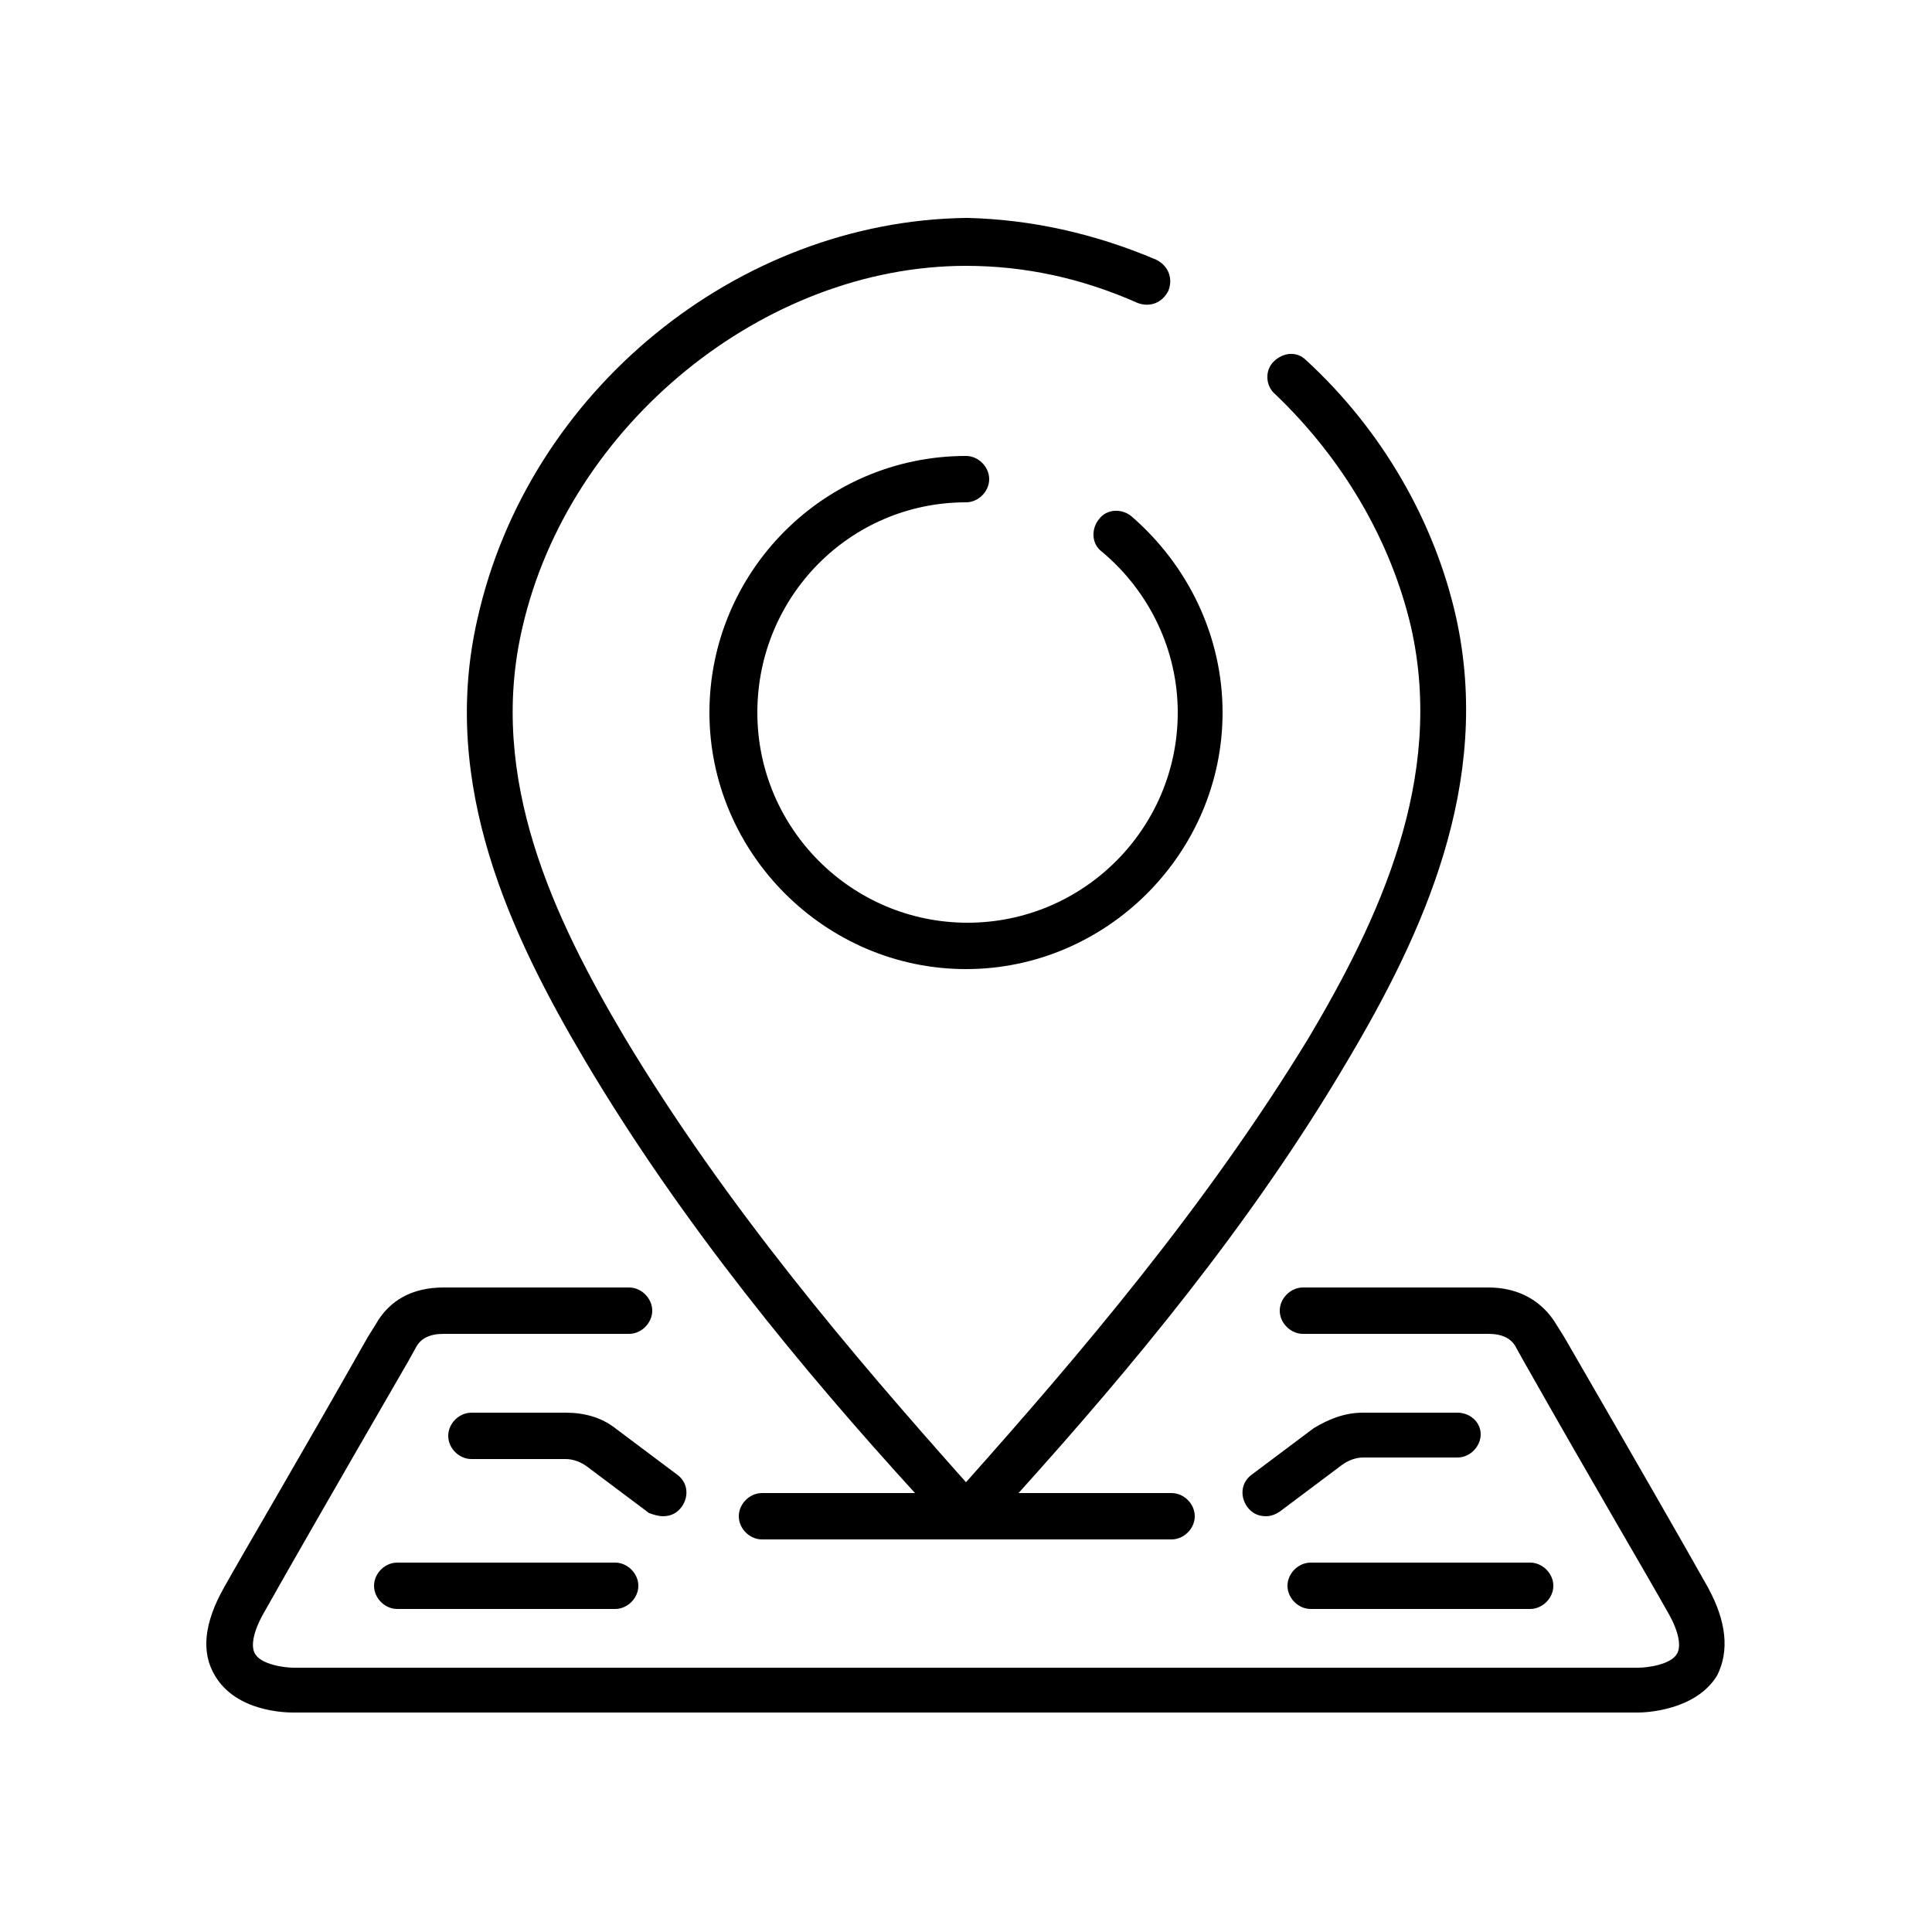
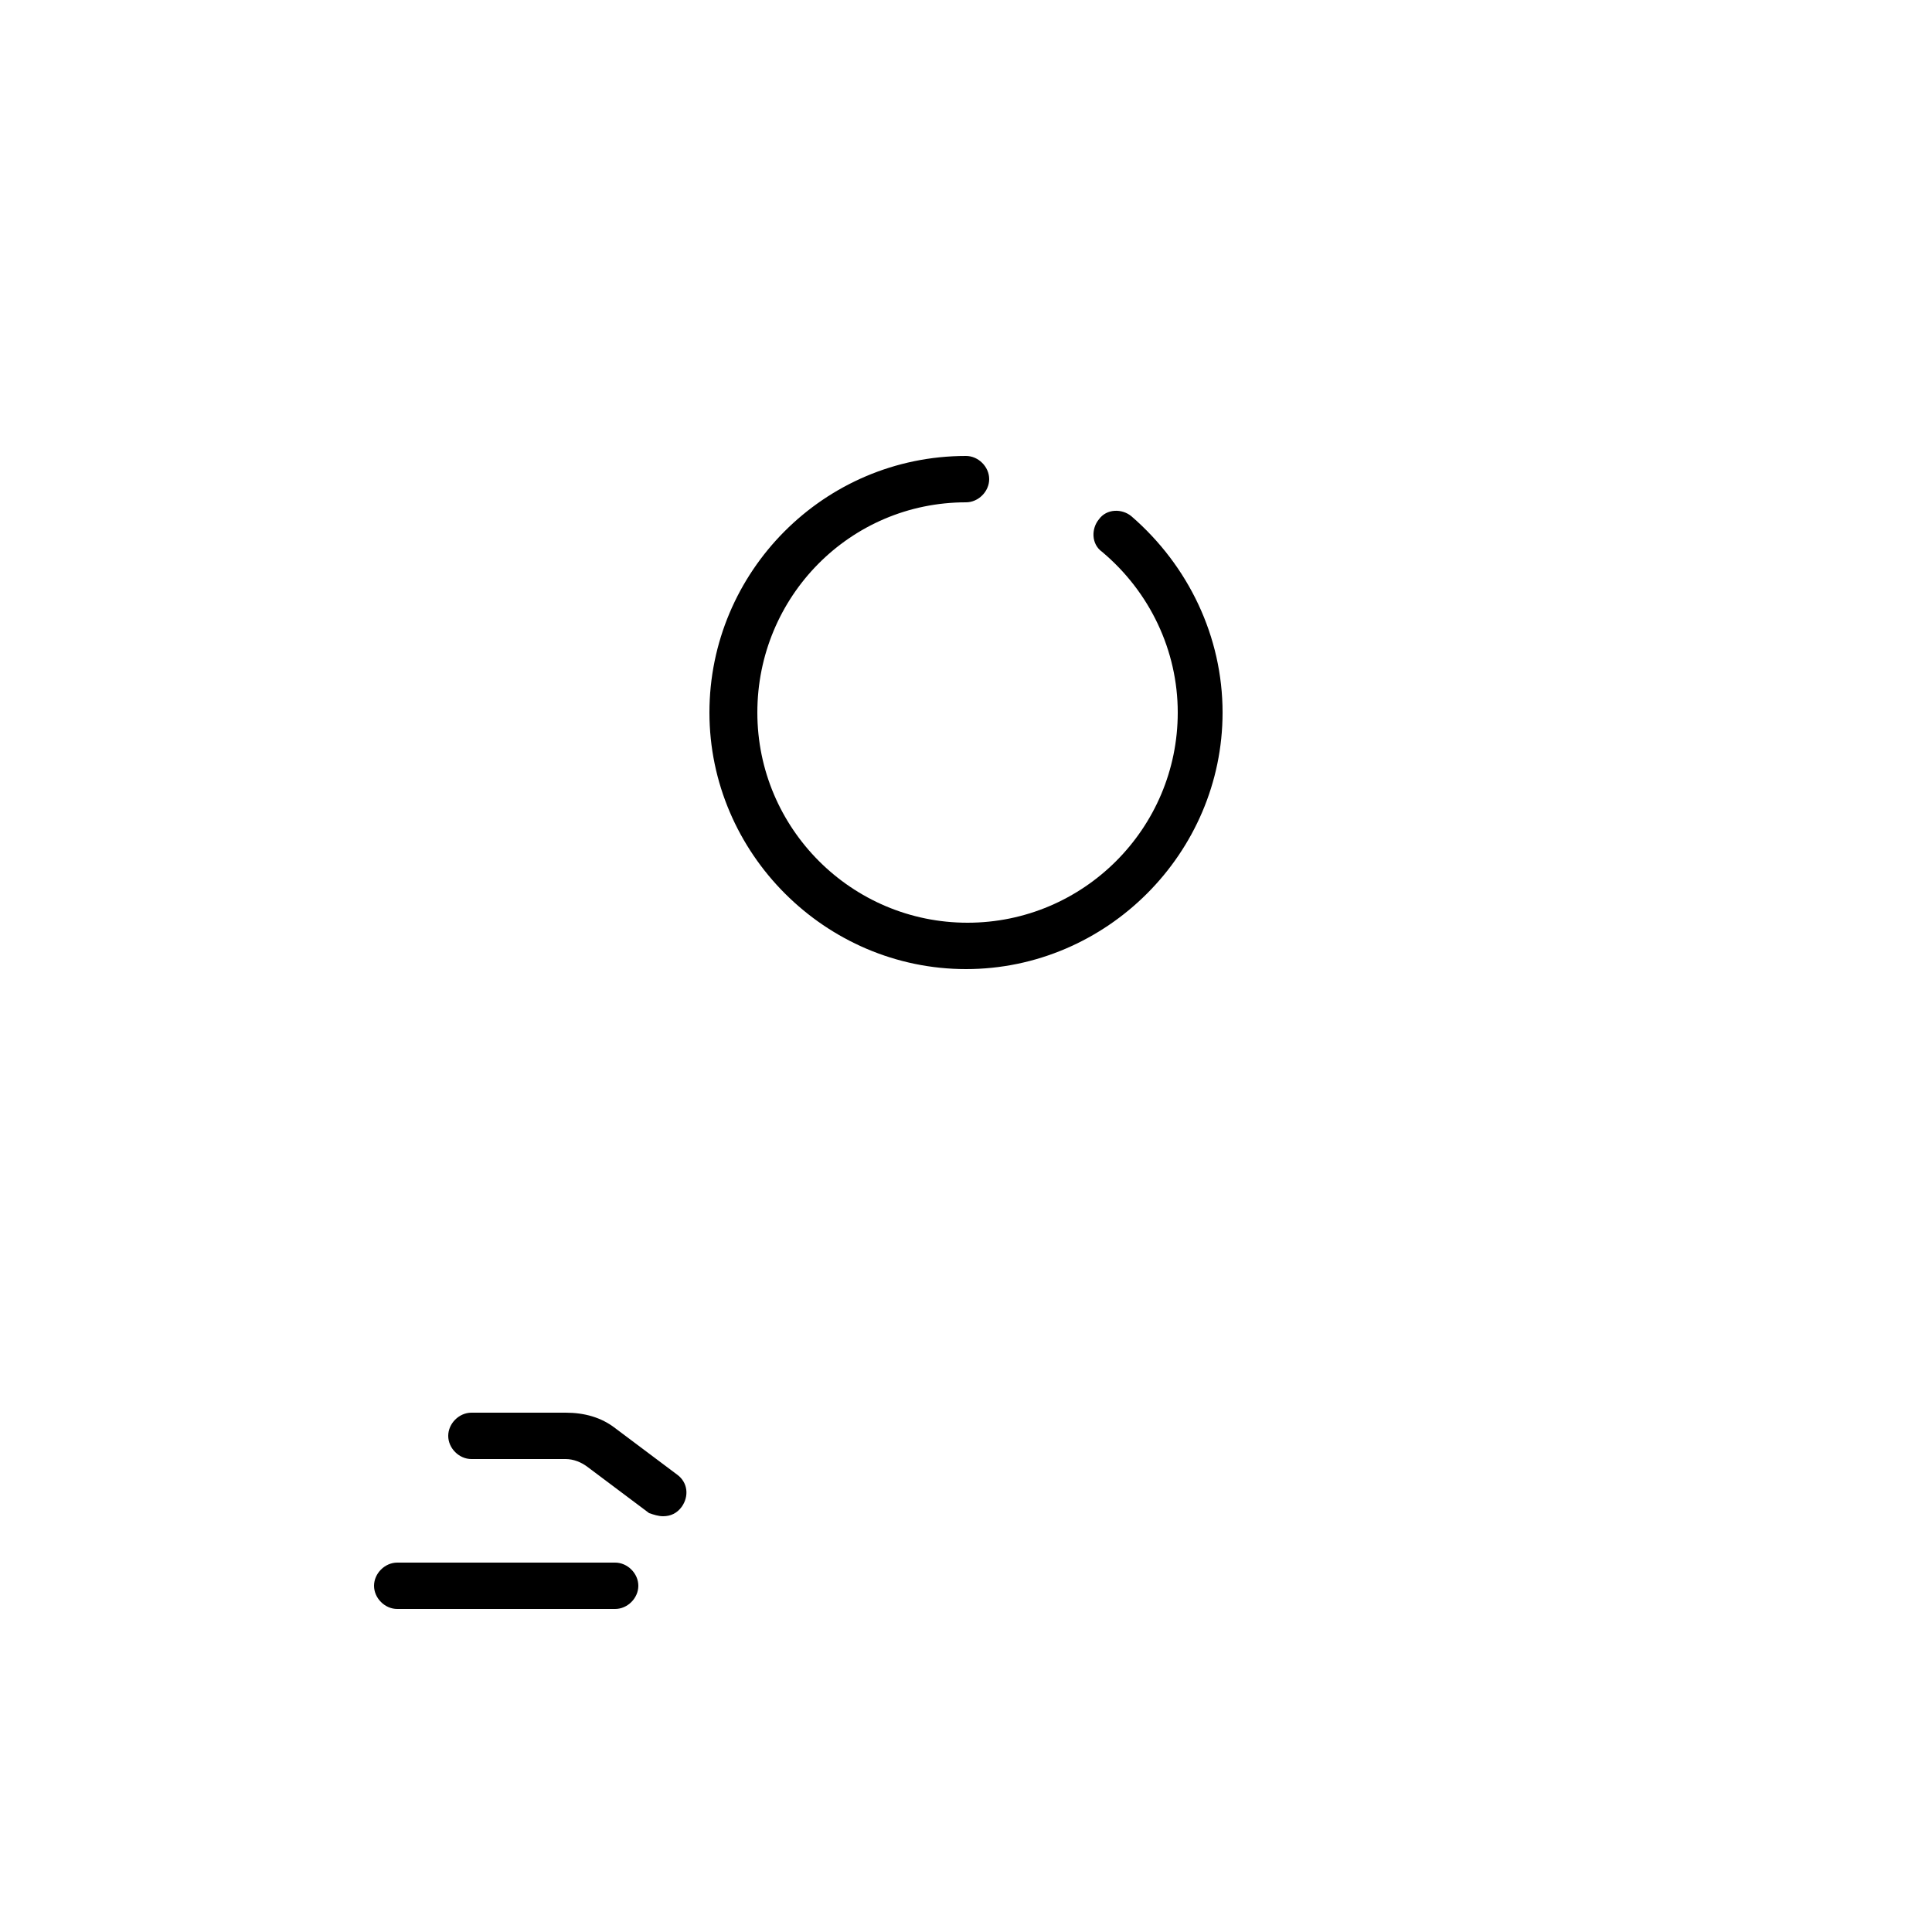
<svg xmlns="http://www.w3.org/2000/svg" xml:space="preserve" style="enable-background:new 0 0 125 125;" viewBox="0 0 125 125" height="125px" width="125px" y="0px" x="0px" id="Layer_1" version="1.1">
  <g>
    <path d="M62.5,32.5c0.8,0,1.5-0.7,1.5-1.5s-0.7-1.5-1.5-1.5c-9.2,0-16.6,7.5-16.6,16.6s7.5,16.6,16.6,16.6s16.6-7.5,16.6-16.6   c0-4.9-2.2-9.5-5.9-12.7c-0.6-0.5-1.6-0.5-2.1,0.2c-0.5,0.6-0.5,1.6,0.2,2.1c3.1,2.6,4.9,6.4,4.9,10.4c0,7.5-6.1,13.6-13.6,13.6   s-13.6-6.1-13.6-13.6S55,32.5,62.5,32.5z" />
-     <path d="M59.2,96.6h-9.9c-0.8,0-1.5,0.7-1.5,1.5s0.7,1.5,1.5,1.5h13.2h0.1h13.2c0.8,0,1.5-0.7,1.5-1.5s-0.7-1.5-1.5-1.5h-9.9   c7.2-8,15-17.3,21.3-28c4.8-8.1,9.4-17.9,7-28.7c-1.4-6.2-4.8-12.1-9.7-16.6c-0.6-0.6-1.5-0.5-2.1,0.1c-0.6,0.6-0.5,1.6,0.1,2.1   c4.4,4.2,7.5,9.5,8.8,15.1c2.2,9.8-2.1,18.9-6.6,26.5C78,78.1,69.8,87.7,62.5,95.9C55.2,87.7,47,78.1,40.4,67.1   c-4.5-7.6-8.9-16.7-6.6-26.5c3-13.1,15.6-23.4,28.7-23.4c3.8,0,7.5,0.8,11.1,2.4c0.8,0.3,1.6,0,2-0.8c0.3-0.8,0-1.6-0.8-2   c-4-1.7-8.1-2.6-12.2-2.7c0,0,0,0,0,0h-0.1c0,0,0,0,0,0C47.7,14.3,34.2,25.3,30.9,40c-2.5,10.8,2.2,20.6,7,28.7   C44.2,79.3,52,88.7,59.2,96.6z" />
-     <path d="M110.5,102.7c-1.4-2.5-4.5-7.9-9.3-16.2l-0.5-0.8c-0.9-1.5-2.4-2.4-4.4-2.4h-12c-0.8,0-1.5,0.7-1.5,1.5s0.7,1.5,1.5,1.5h12   c0.9,0,1.5,0.3,1.8,0.9l0.5,0.9c4.7,8.3,7.9,13.7,9.3,16.2c0.7,1.2,0.9,2.2,0.6,2.7c-0.4,0.7-1.9,0.9-2.5,0.9H19   c-0.6,0-2.1-0.2-2.5-0.9c-0.3-0.5-0.1-1.5,0.6-2.7c1.4-2.5,4.5-7.9,9.3-16.2l0.5-0.9c0.3-0.6,0.9-0.9,1.8-0.9h12   c0.8,0,1.5-0.7,1.5-1.5s-0.7-1.5-1.5-1.5h-12c-2,0-3.5,0.8-4.4,2.4l-0.5,0.8c-4.7,8.3-7.9,13.7-9.3,16.2c-1.3,2.3-1.5,4.2-0.6,5.7   c1.4,2.4,4.7,2.4,5.1,2.4H106c0.4,0,3.7-0.1,5.1-2.4C111.9,106.8,111.7,104.9,110.5,102.7z" />
    <path d="M25.7,101.1c-0.8,0-1.5,0.7-1.5,1.5s0.7,1.5,1.5,1.5h14.1c0.8,0,1.5-0.7,1.5-1.5s-0.7-1.5-1.5-1.5H25.7z" />
    <path d="M42.9,98.1c0.5,0,0.9-0.2,1.2-0.6c0.5-0.7,0.4-1.6-0.3-2.1l-4-3c-0.9-0.7-2-1-3.2-1h-6.1c-0.8,0-1.5,0.7-1.5,1.5   s0.7,1.5,1.5,1.5h6.1c0.5,0,1,0.2,1.4,0.5l4,3C42.3,98,42.6,98.1,42.9,98.1z" />
-     <path d="M83.3,102.6c0,0.8,0.7,1.5,1.5,1.5H99c0.8,0,1.5-0.7,1.5-1.5s-0.7-1.5-1.5-1.5H84.8C84,101.1,83.3,101.8,83.3,102.6z" />
-     <path d="M94.3,91.4h-6.1c-1.2,0-2.2,0.4-3.2,1l-4,3c-0.7,0.5-0.8,1.4-0.3,2.1c0.3,0.4,0.7,0.6,1.2,0.6c0.3,0,0.6-0.1,0.9-0.3l4-3   c0.4-0.3,0.9-0.5,1.4-0.5h6.1c0.8,0,1.5-0.7,1.5-1.5S95.1,91.4,94.3,91.4z" />
  </g>
</svg>